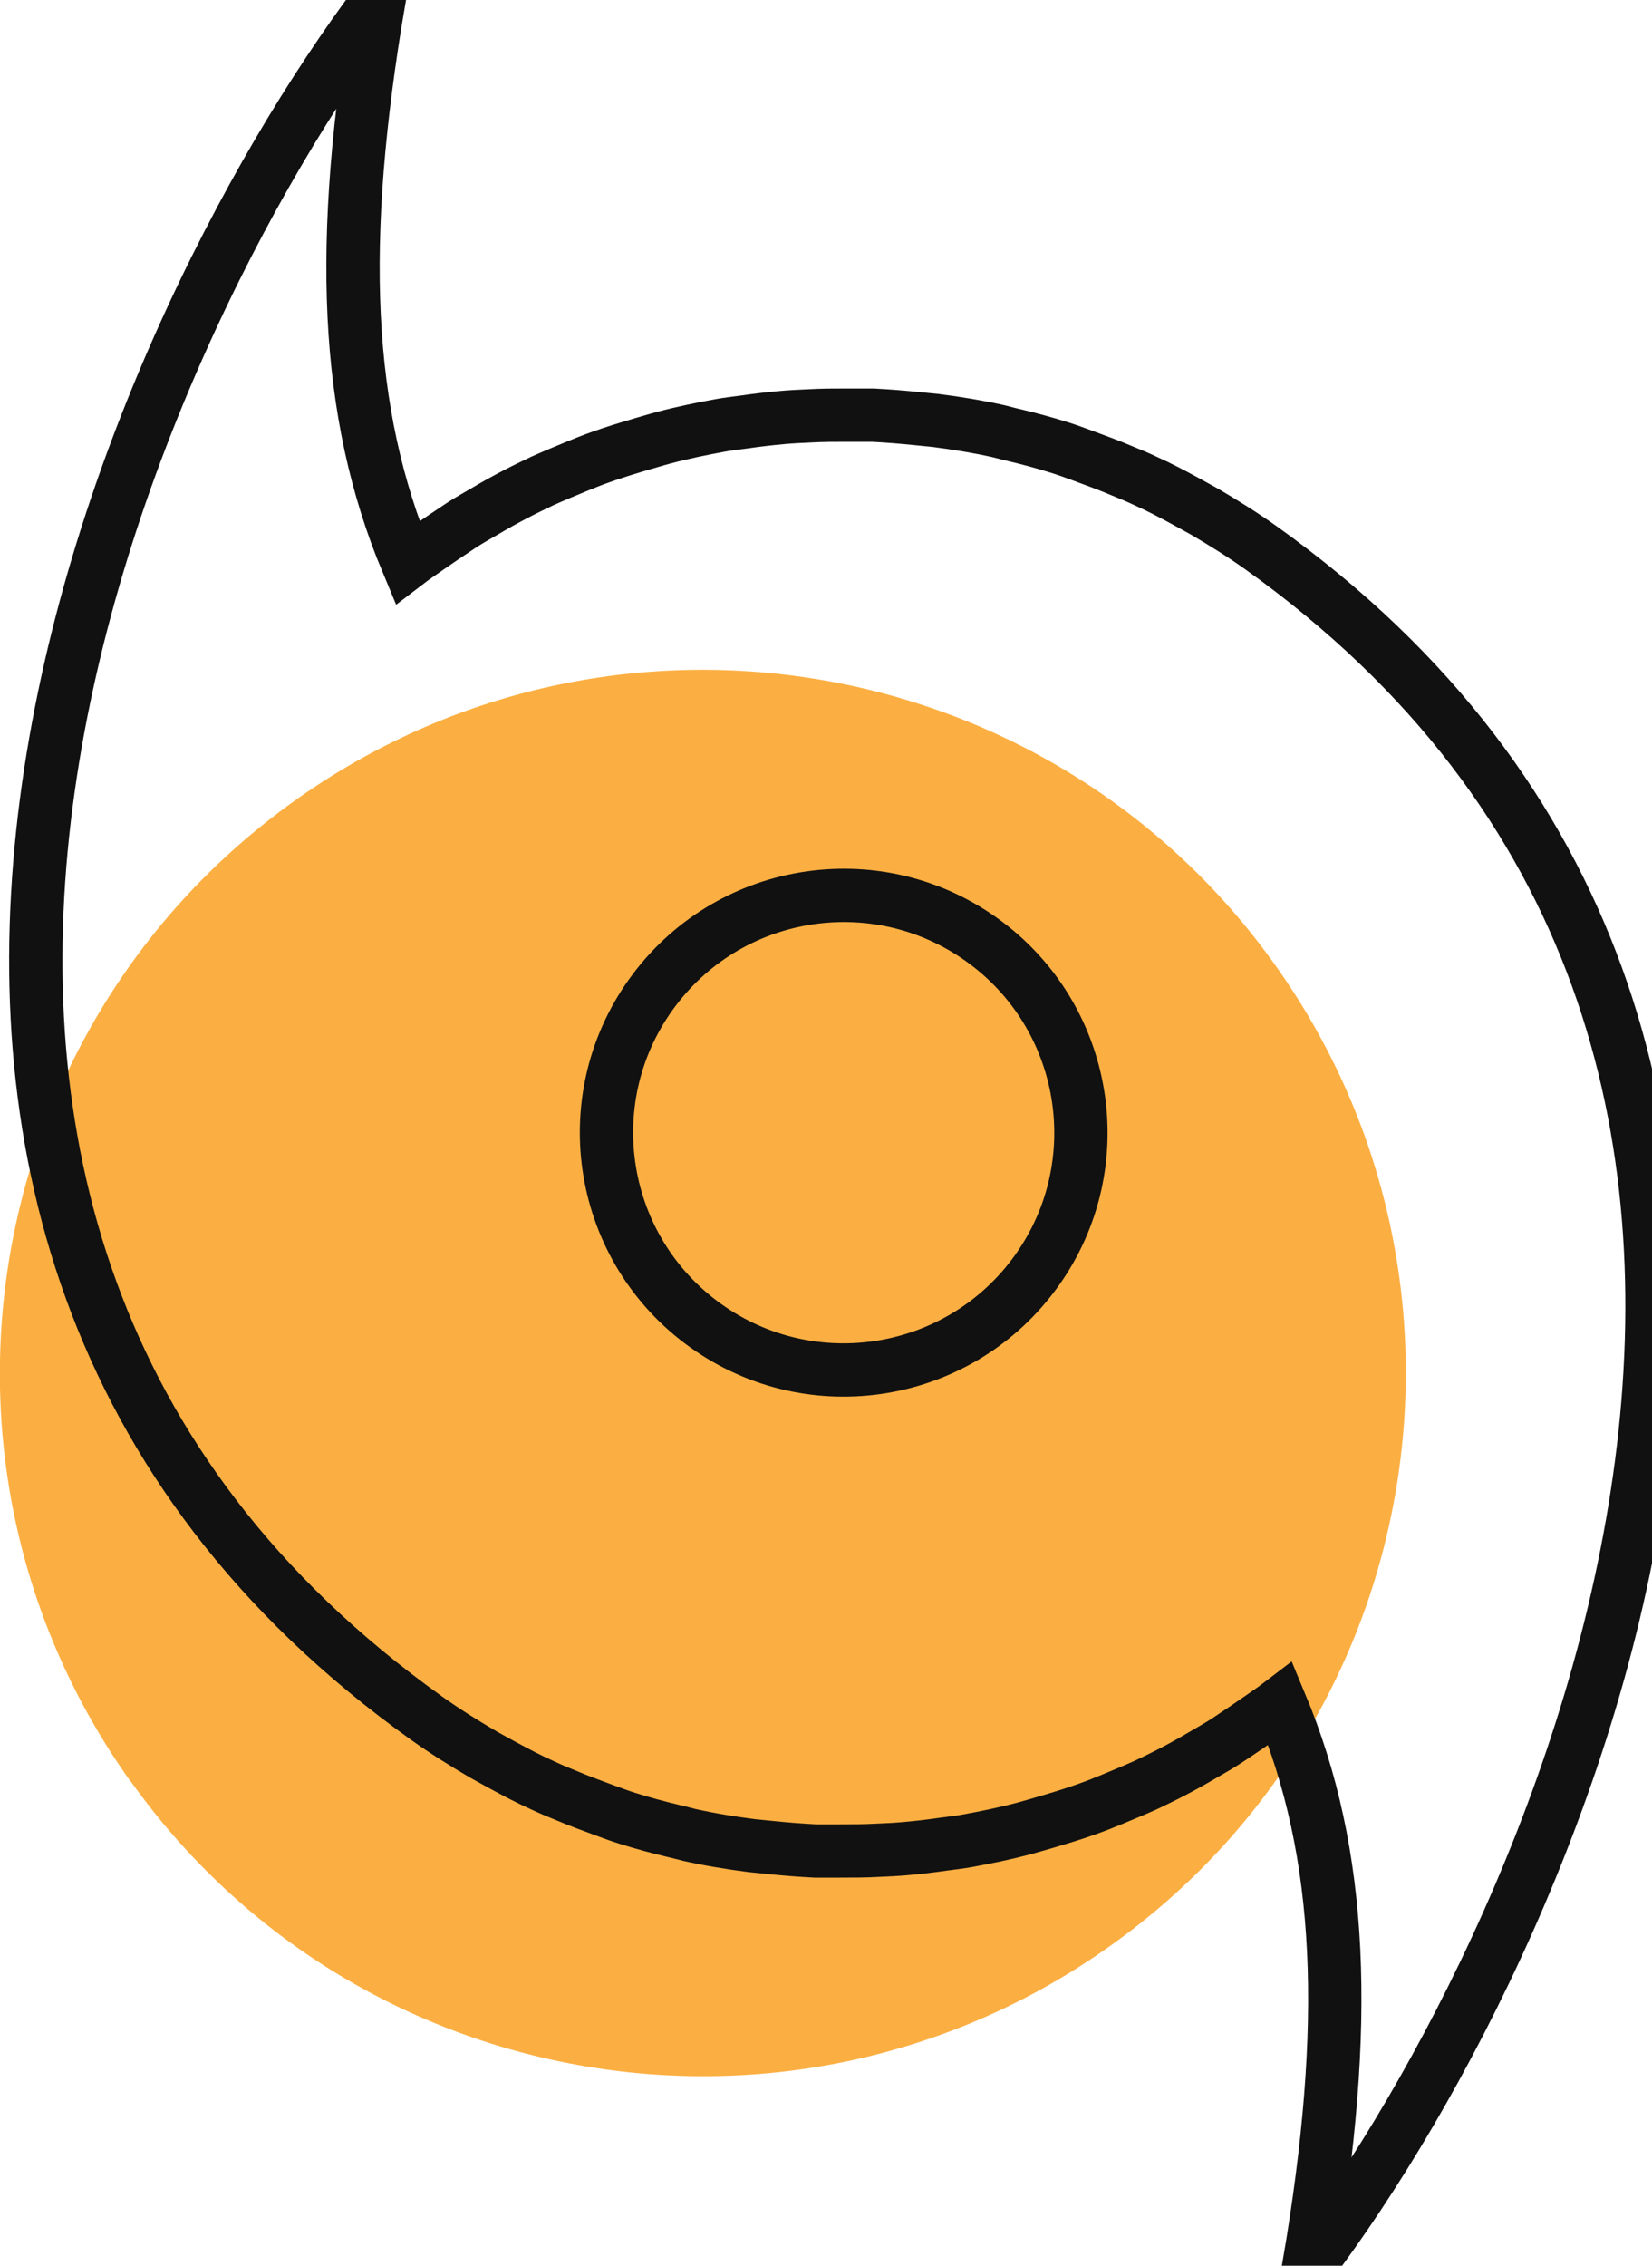
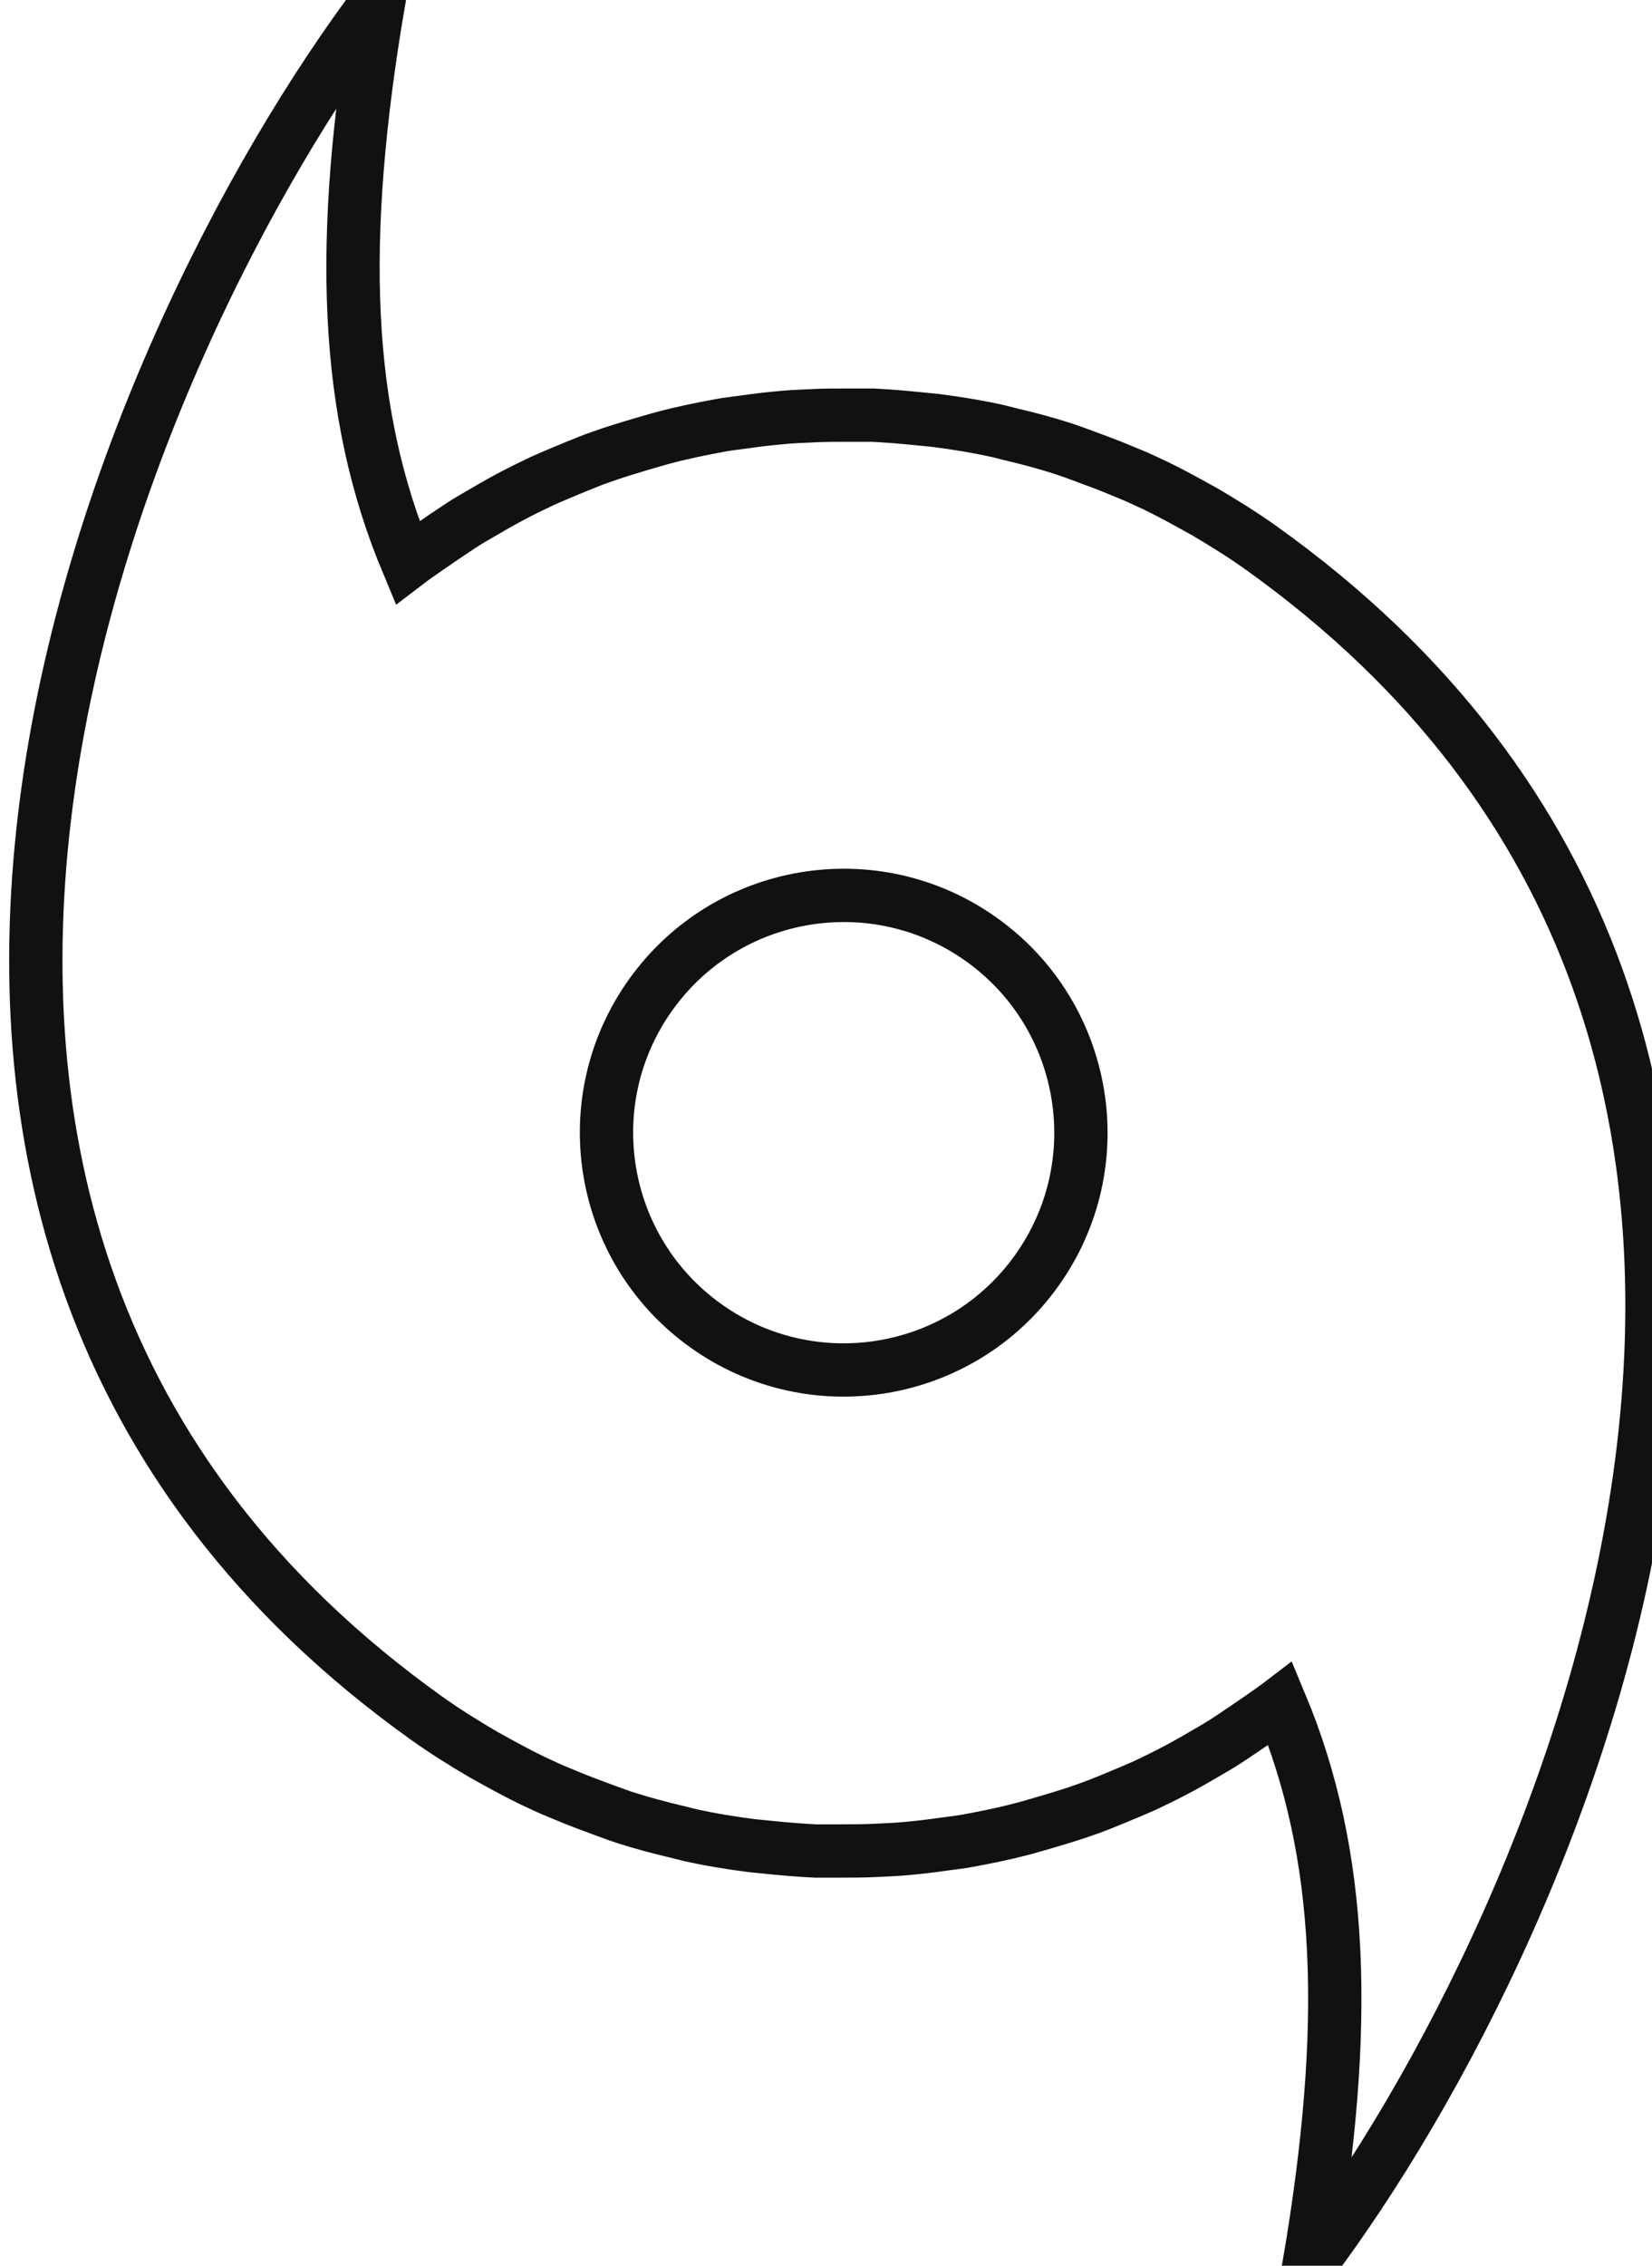
<svg xmlns="http://www.w3.org/2000/svg" id="Layer_1" data-name="Layer 1" viewBox="0 0 43.39 59.49">
  <defs>
    <style>      .cls-1 {        fill: #fbaf42;        stroke-width: 0px;      }      .cls-2 {        fill: none;        stroke: #111;        stroke-miterlimit: 10;        stroke-width: 1.4px;      }    </style>
  </defs>
-   <path class="cls-1" d="M3.44,46.79C-2.49,38.49-.57,26.96,7.73,21.03c8.3-5.93,19.83-4.01,25.75,4.29,5.93,8.3,4.01,19.83-4.29,25.75-8.3,5.93-19.83,4.01-25.75-4.29Z" />
  <path class="cls-2" d="M33.13,14.39c-.49-.35-.99-.66-1.5-.96-.16-.09-.33-.18-.49-.27-.35-.19-.71-.38-1.07-.54-.19-.09-.38-.17-.58-.25-.35-.15-.71-.28-1.06-.41-.19-.07-.38-.14-.57-.2-.41-.13-.82-.24-1.24-.34-.14-.03-.27-.07-.4-.1-.54-.12-1.09-.21-1.64-.28-.17-.02-.33-.03-.5-.05-.39-.04-.77-.07-1.16-.09-.22,0-.44,0-.65,0-.34,0-.68,0-1.02.02-.23.01-.45.02-.68.04-.34.03-.69.07-1.03.12-.21.03-.42.05-.63.09-.49.09-.98.19-1.47.32-.19.05-.38.11-.56.16-.37.11-.74.22-1.1.35-.23.08-.45.17-.67.26-.29.12-.58.24-.87.37-.23.11-.46.22-.69.34-.27.14-.54.29-.81.45-.22.13-.44.25-.65.39-.29.19-.58.39-.87.59-.17.12-.35.24-.52.37,0,0,0,0,0,0-1.65-3.95-1.83-8.42-.75-14.76-6.81,9.03-16.9,32.13,1.25,45.1.49.35.99.66,1.5.96.16.09.33.18.49.27.35.19.71.38,1.07.54.19.09.38.17.58.25.35.15.71.28,1.06.41.19.07.38.14.57.2.41.13.82.24,1.24.34.14.03.27.07.4.1.54.12,1.09.21,1.64.28.17.02.33.03.5.05.39.04.77.07,1.16.09.22,0,.44,0,.65,0,.34,0,.68,0,1.02-.02.23-.01.45-.02.68-.04.34-.03.69-.07,1.03-.12.21-.03.42-.05.63-.09.49-.09.98-.19,1.47-.32.19-.05.38-.11.56-.16.37-.11.74-.22,1.1-.35.23-.08.45-.17.67-.26.29-.12.58-.24.87-.37.23-.11.46-.22.69-.34.27-.14.54-.29.81-.45.22-.13.44-.25.65-.39.29-.19.58-.39.87-.59.17-.12.35-.24.52-.37,0,0,0,0,0,0,1.65,3.95,1.83,8.42.75,14.76,6.81-9.03,16.9-32.13-1.25-45.1ZM18.54,34.81c-2.8-2-3.45-5.89-1.45-8.69s5.89-3.45,8.69-1.45c2.8,2,3.45,5.89,1.45,8.69-2,2.8-5.89,3.45-8.69,1.45Z" />
</svg>